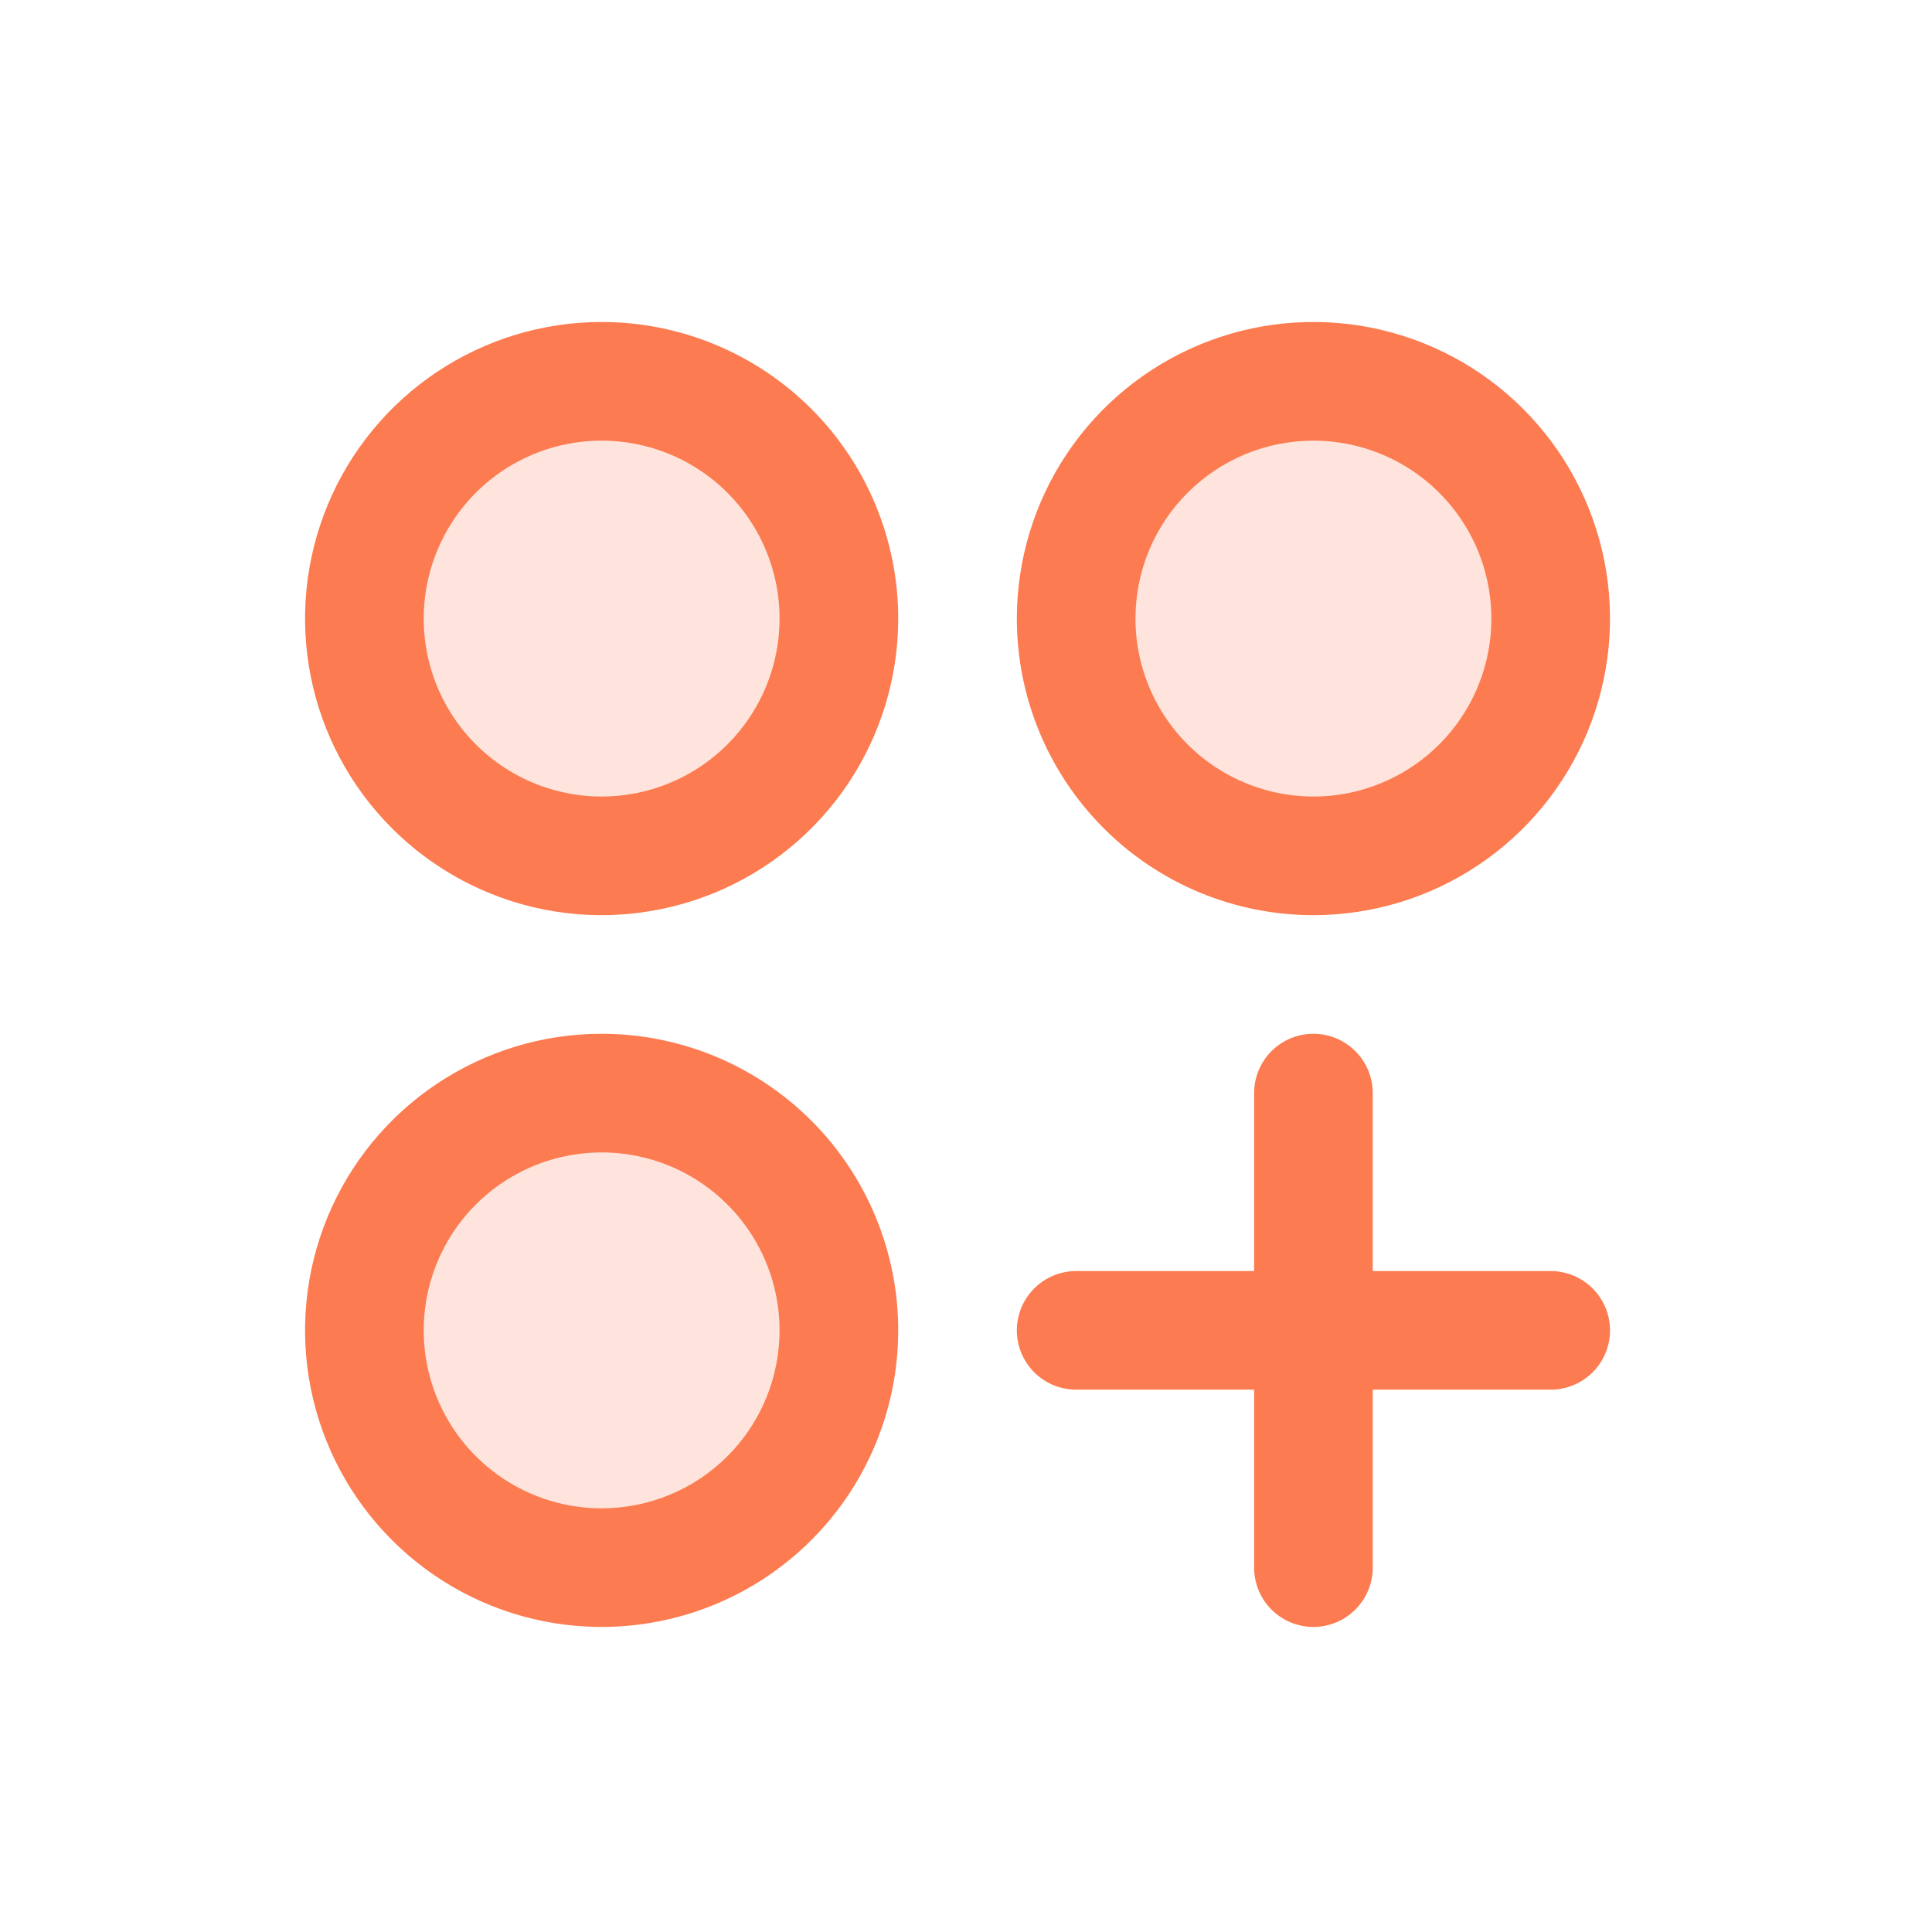
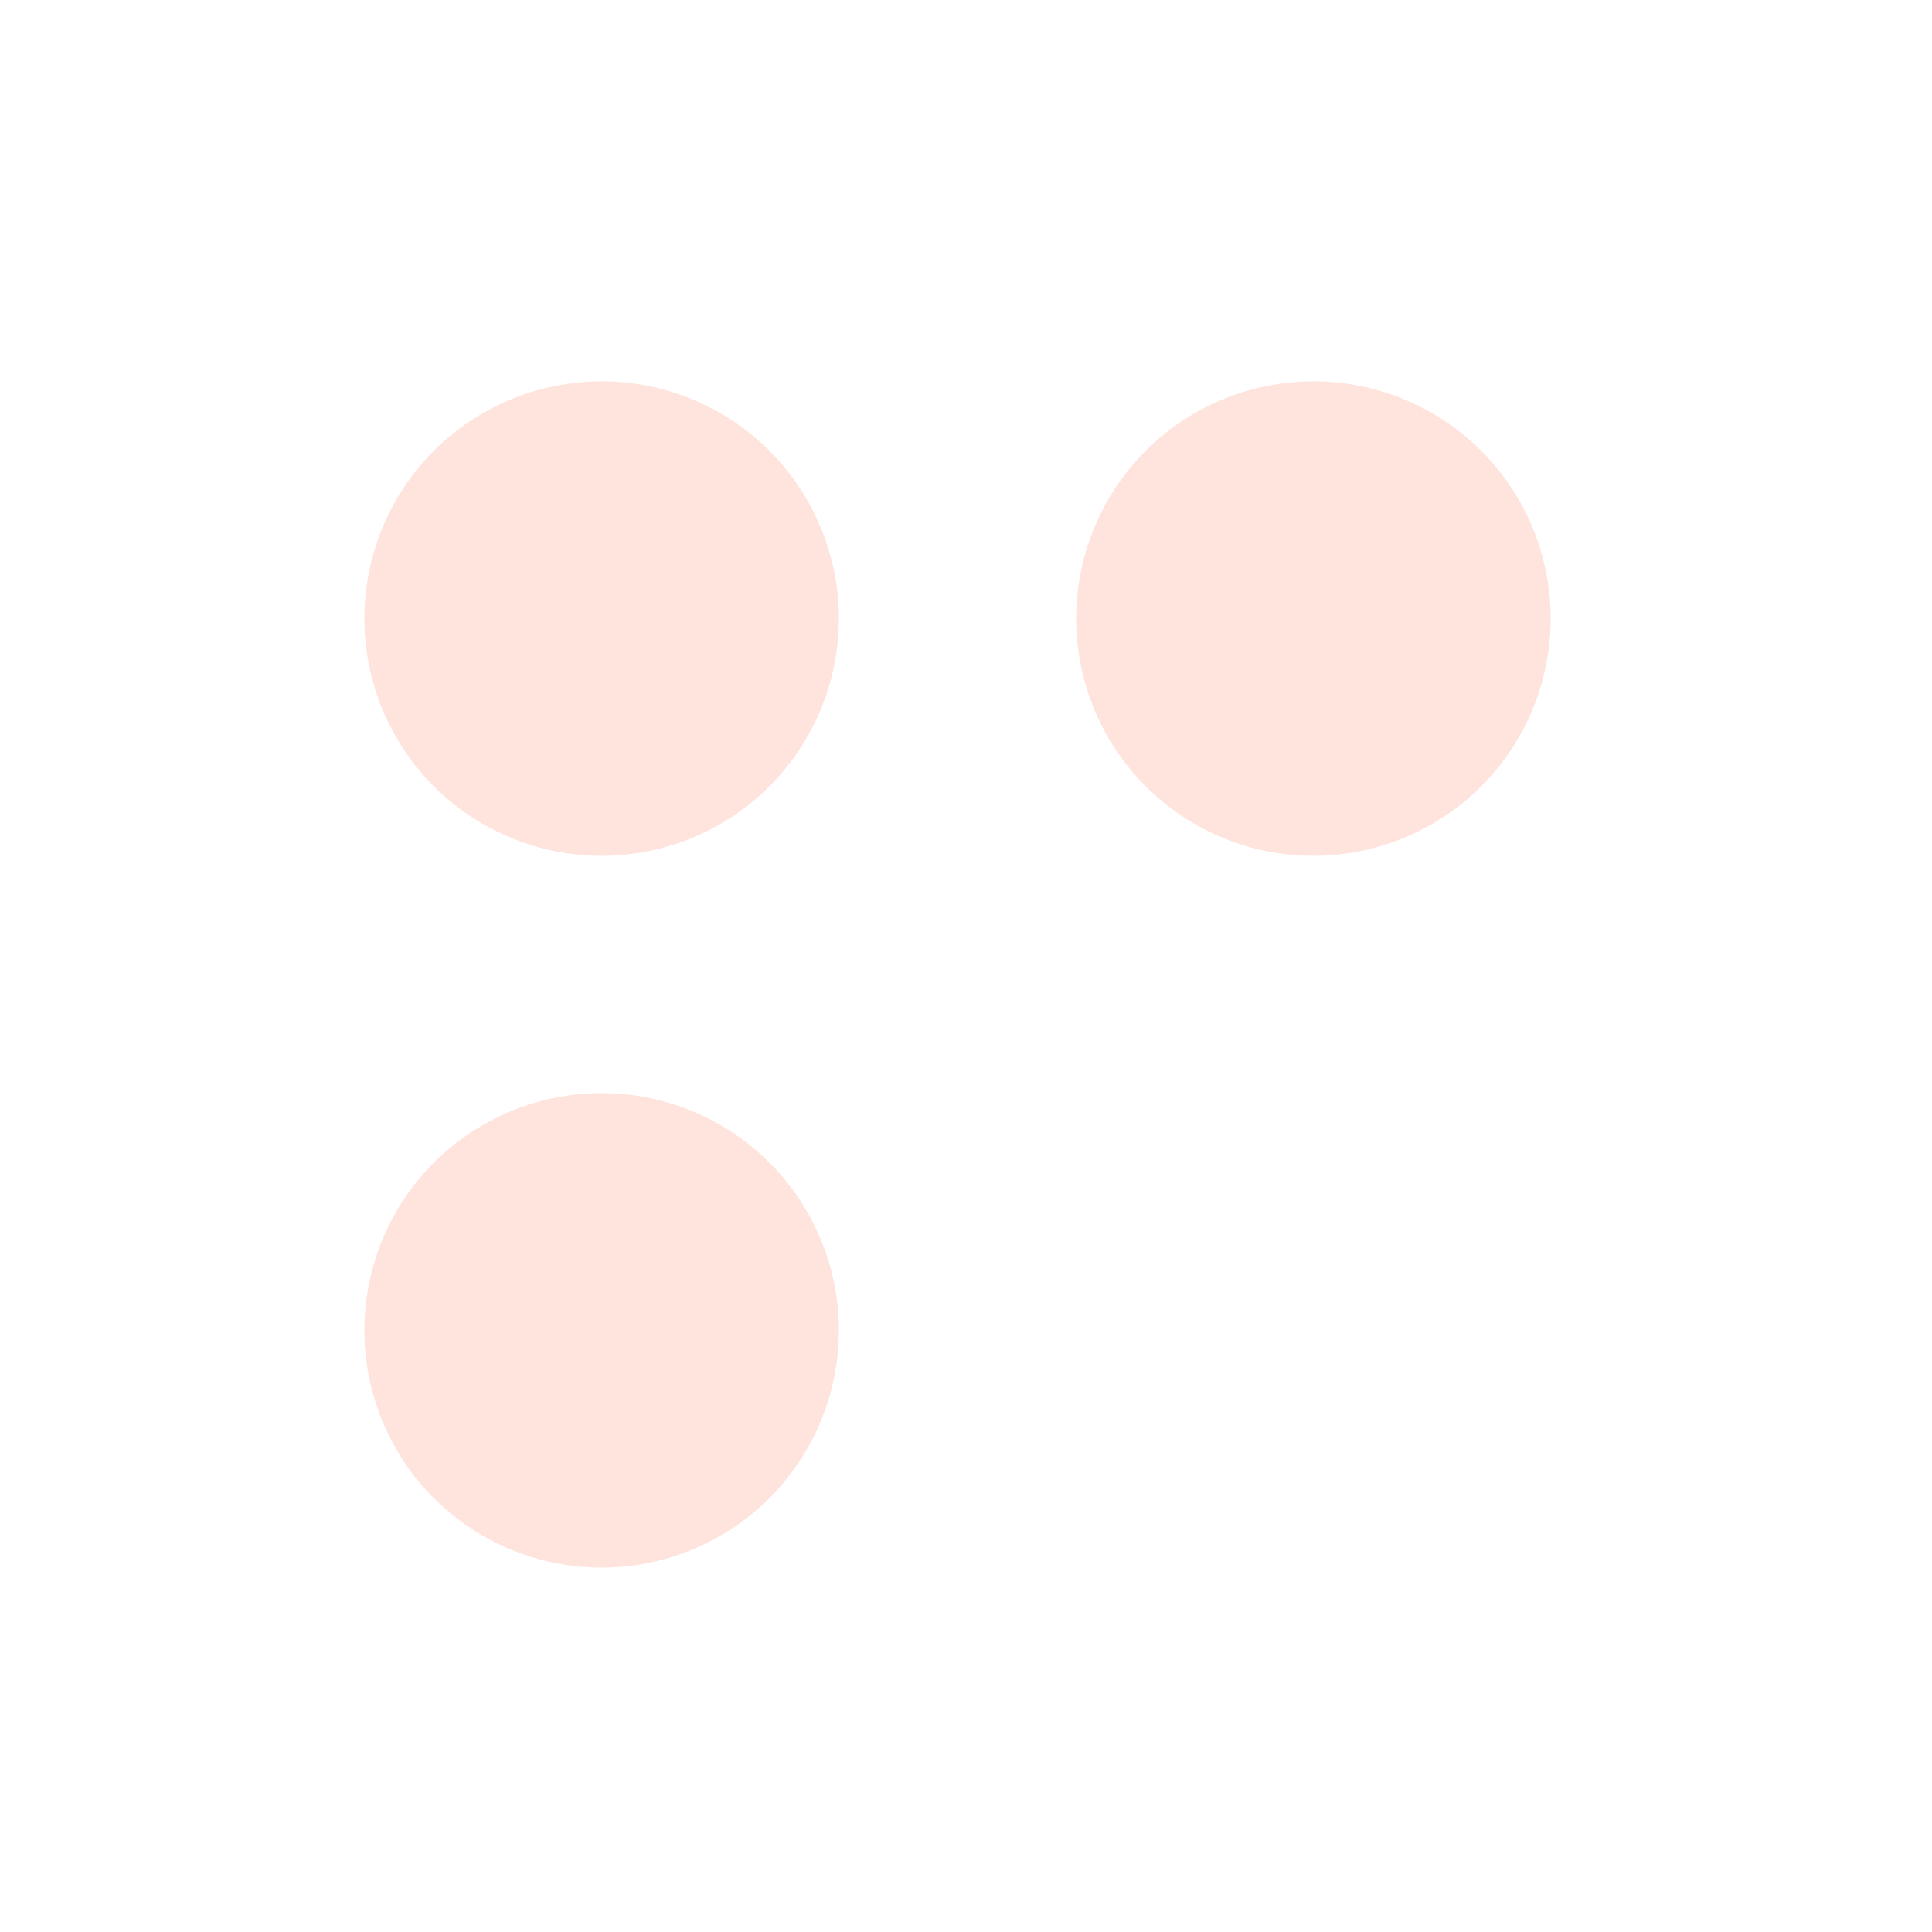
<svg xmlns="http://www.w3.org/2000/svg" width="38" height="38" viewBox="0 0 38 38" fill="none">
  <path opacity="0.2" d="M16.5 12.167C16.5 13.09 16.226 13.992 15.713 14.759C15.201 15.527 14.472 16.125 13.619 16.478C12.766 16.831 11.828 16.924 10.923 16.744C10.018 16.564 9.186 16.119 8.533 15.466C7.881 14.814 7.436 13.982 7.256 13.077C7.076 12.172 7.169 11.233 7.522 10.381C7.875 9.528 8.473 8.799 9.241 8.286C10.008 7.774 10.91 7.5 11.833 7.5C13.071 7.5 14.258 7.992 15.133 8.867C16.008 9.742 16.5 10.929 16.5 12.167ZM25.833 7.5C24.91 7.5 24.008 7.774 23.241 8.286C22.473 8.799 21.875 9.528 21.522 10.381C21.169 11.233 21.076 12.172 21.256 13.077C21.436 13.982 21.881 14.814 22.533 15.466C23.186 16.119 24.017 16.564 24.923 16.744C25.828 16.924 26.766 16.831 27.619 16.478C28.472 16.125 29.201 15.527 29.713 14.759C30.226 13.992 30.5 13.09 30.5 12.167C30.5 10.929 30.008 9.742 29.133 8.867C28.258 7.992 27.071 7.5 25.833 7.5ZM11.833 21.5C10.91 21.5 10.008 21.774 9.241 22.287C8.473 22.799 7.875 23.528 7.522 24.381C7.169 25.233 7.076 26.172 7.256 27.077C7.436 27.982 7.881 28.814 8.533 29.466C9.186 30.119 10.018 30.564 10.923 30.744C11.828 30.924 12.766 30.831 13.619 30.478C14.472 30.125 15.201 29.527 15.713 28.759C16.226 27.992 16.5 27.09 16.5 26.167C16.5 24.929 16.008 23.742 15.133 22.867C14.258 21.992 13.071 21.5 11.833 21.5Z" fill="#FC7B50" />
-   <path d="M11.833 6.333C10.68 6.333 9.552 6.676 8.593 7.316C7.633 7.957 6.886 8.868 6.444 9.934C6.003 11 5.887 12.173 6.112 13.305C6.337 14.436 6.893 15.476 7.709 16.291C8.524 17.107 9.564 17.663 10.695 17.888C11.827 18.113 13 17.997 14.066 17.556C15.132 17.114 16.043 16.367 16.684 15.408C17.325 14.448 17.667 13.32 17.667 12.167C17.667 10.62 17.052 9.136 15.958 8.042C14.864 6.948 13.38 6.333 11.833 6.333ZM11.833 15.667C11.141 15.667 10.464 15.461 9.889 15.077C9.313 14.692 8.865 14.146 8.6 13.506C8.335 12.867 8.266 12.163 8.401 11.484C8.536 10.805 8.869 10.181 9.358 9.692C9.848 9.202 10.472 8.869 11.15 8.734C11.829 8.599 12.533 8.668 13.173 8.933C13.812 9.198 14.359 9.647 14.743 10.222C15.128 10.798 15.333 11.475 15.333 12.167C15.333 13.095 14.965 13.985 14.308 14.642C13.652 15.298 12.762 15.667 11.833 15.667ZM25.833 18C26.987 18 28.115 17.658 29.074 17.017C30.033 16.376 30.781 15.465 31.223 14.399C31.664 13.333 31.78 12.16 31.555 11.029C31.329 9.897 30.774 8.858 29.958 8.042C29.142 7.226 28.103 6.671 26.971 6.445C25.84 6.22 24.667 6.336 23.601 6.777C22.535 7.219 21.624 7.967 20.983 8.926C20.342 9.885 20 11.013 20 12.167C20 13.714 20.615 15.197 21.709 16.291C22.802 17.386 24.286 18 25.833 18ZM25.833 8.667C26.526 8.667 27.202 8.872 27.778 9.257C28.353 9.641 28.802 10.188 29.067 10.827C29.332 11.467 29.401 12.171 29.266 12.85C29.131 13.528 28.798 14.152 28.308 14.642C27.819 15.131 27.195 15.464 26.516 15.6C25.837 15.735 25.134 15.665 24.494 15.4C23.854 15.135 23.308 14.687 22.923 14.111C22.539 13.536 22.333 12.859 22.333 12.167C22.333 11.239 22.702 10.348 23.358 9.692C24.015 9.035 24.905 8.667 25.833 8.667ZM11.833 20.333C10.68 20.333 9.552 20.675 8.593 21.317C7.633 21.957 6.886 22.869 6.444 23.934C6.003 25 5.887 26.173 6.112 27.305C6.337 28.436 6.893 29.476 7.709 30.291C8.524 31.107 9.564 31.663 10.695 31.888C11.827 32.113 13 31.997 14.066 31.556C15.132 31.114 16.043 30.367 16.684 29.407C17.325 28.448 17.667 27.32 17.667 26.167C17.667 24.62 17.052 23.136 15.958 22.042C14.864 20.948 13.38 20.333 11.833 20.333ZM11.833 29.667C11.141 29.667 10.464 29.461 9.889 29.077C9.313 28.692 8.865 28.146 8.6 27.506C8.335 26.867 8.266 26.163 8.401 25.484C8.536 24.805 8.869 24.181 9.358 23.692C9.848 23.202 10.472 22.869 11.15 22.734C11.829 22.599 12.533 22.668 13.173 22.933C13.812 23.198 14.359 23.647 14.743 24.222C15.128 24.798 15.333 25.474 15.333 26.167C15.333 27.095 14.965 27.985 14.308 28.642C13.652 29.298 12.762 29.667 11.833 29.667ZM31.667 26.167C31.667 26.476 31.544 26.773 31.325 26.992C31.106 27.21 30.809 27.333 30.5 27.333H27V30.833C27 31.143 26.877 31.439 26.658 31.658C26.439 31.877 26.143 32 25.833 32C25.524 32 25.227 31.877 25.008 31.658C24.79 31.439 24.667 31.143 24.667 30.833V27.333H21.167C20.857 27.333 20.561 27.21 20.342 26.992C20.123 26.773 20 26.476 20 26.167C20 25.857 20.123 25.561 20.342 25.342C20.561 25.123 20.857 25 21.167 25H24.667V21.5C24.667 21.191 24.79 20.894 25.008 20.675C25.227 20.456 25.524 20.333 25.833 20.333C26.143 20.333 26.439 20.456 26.658 20.675C26.877 20.894 27 21.191 27 21.5V25H30.5C30.809 25 31.106 25.123 31.325 25.342C31.544 25.561 31.667 25.857 31.667 26.167Z" fill="#FC7B50" />
</svg>